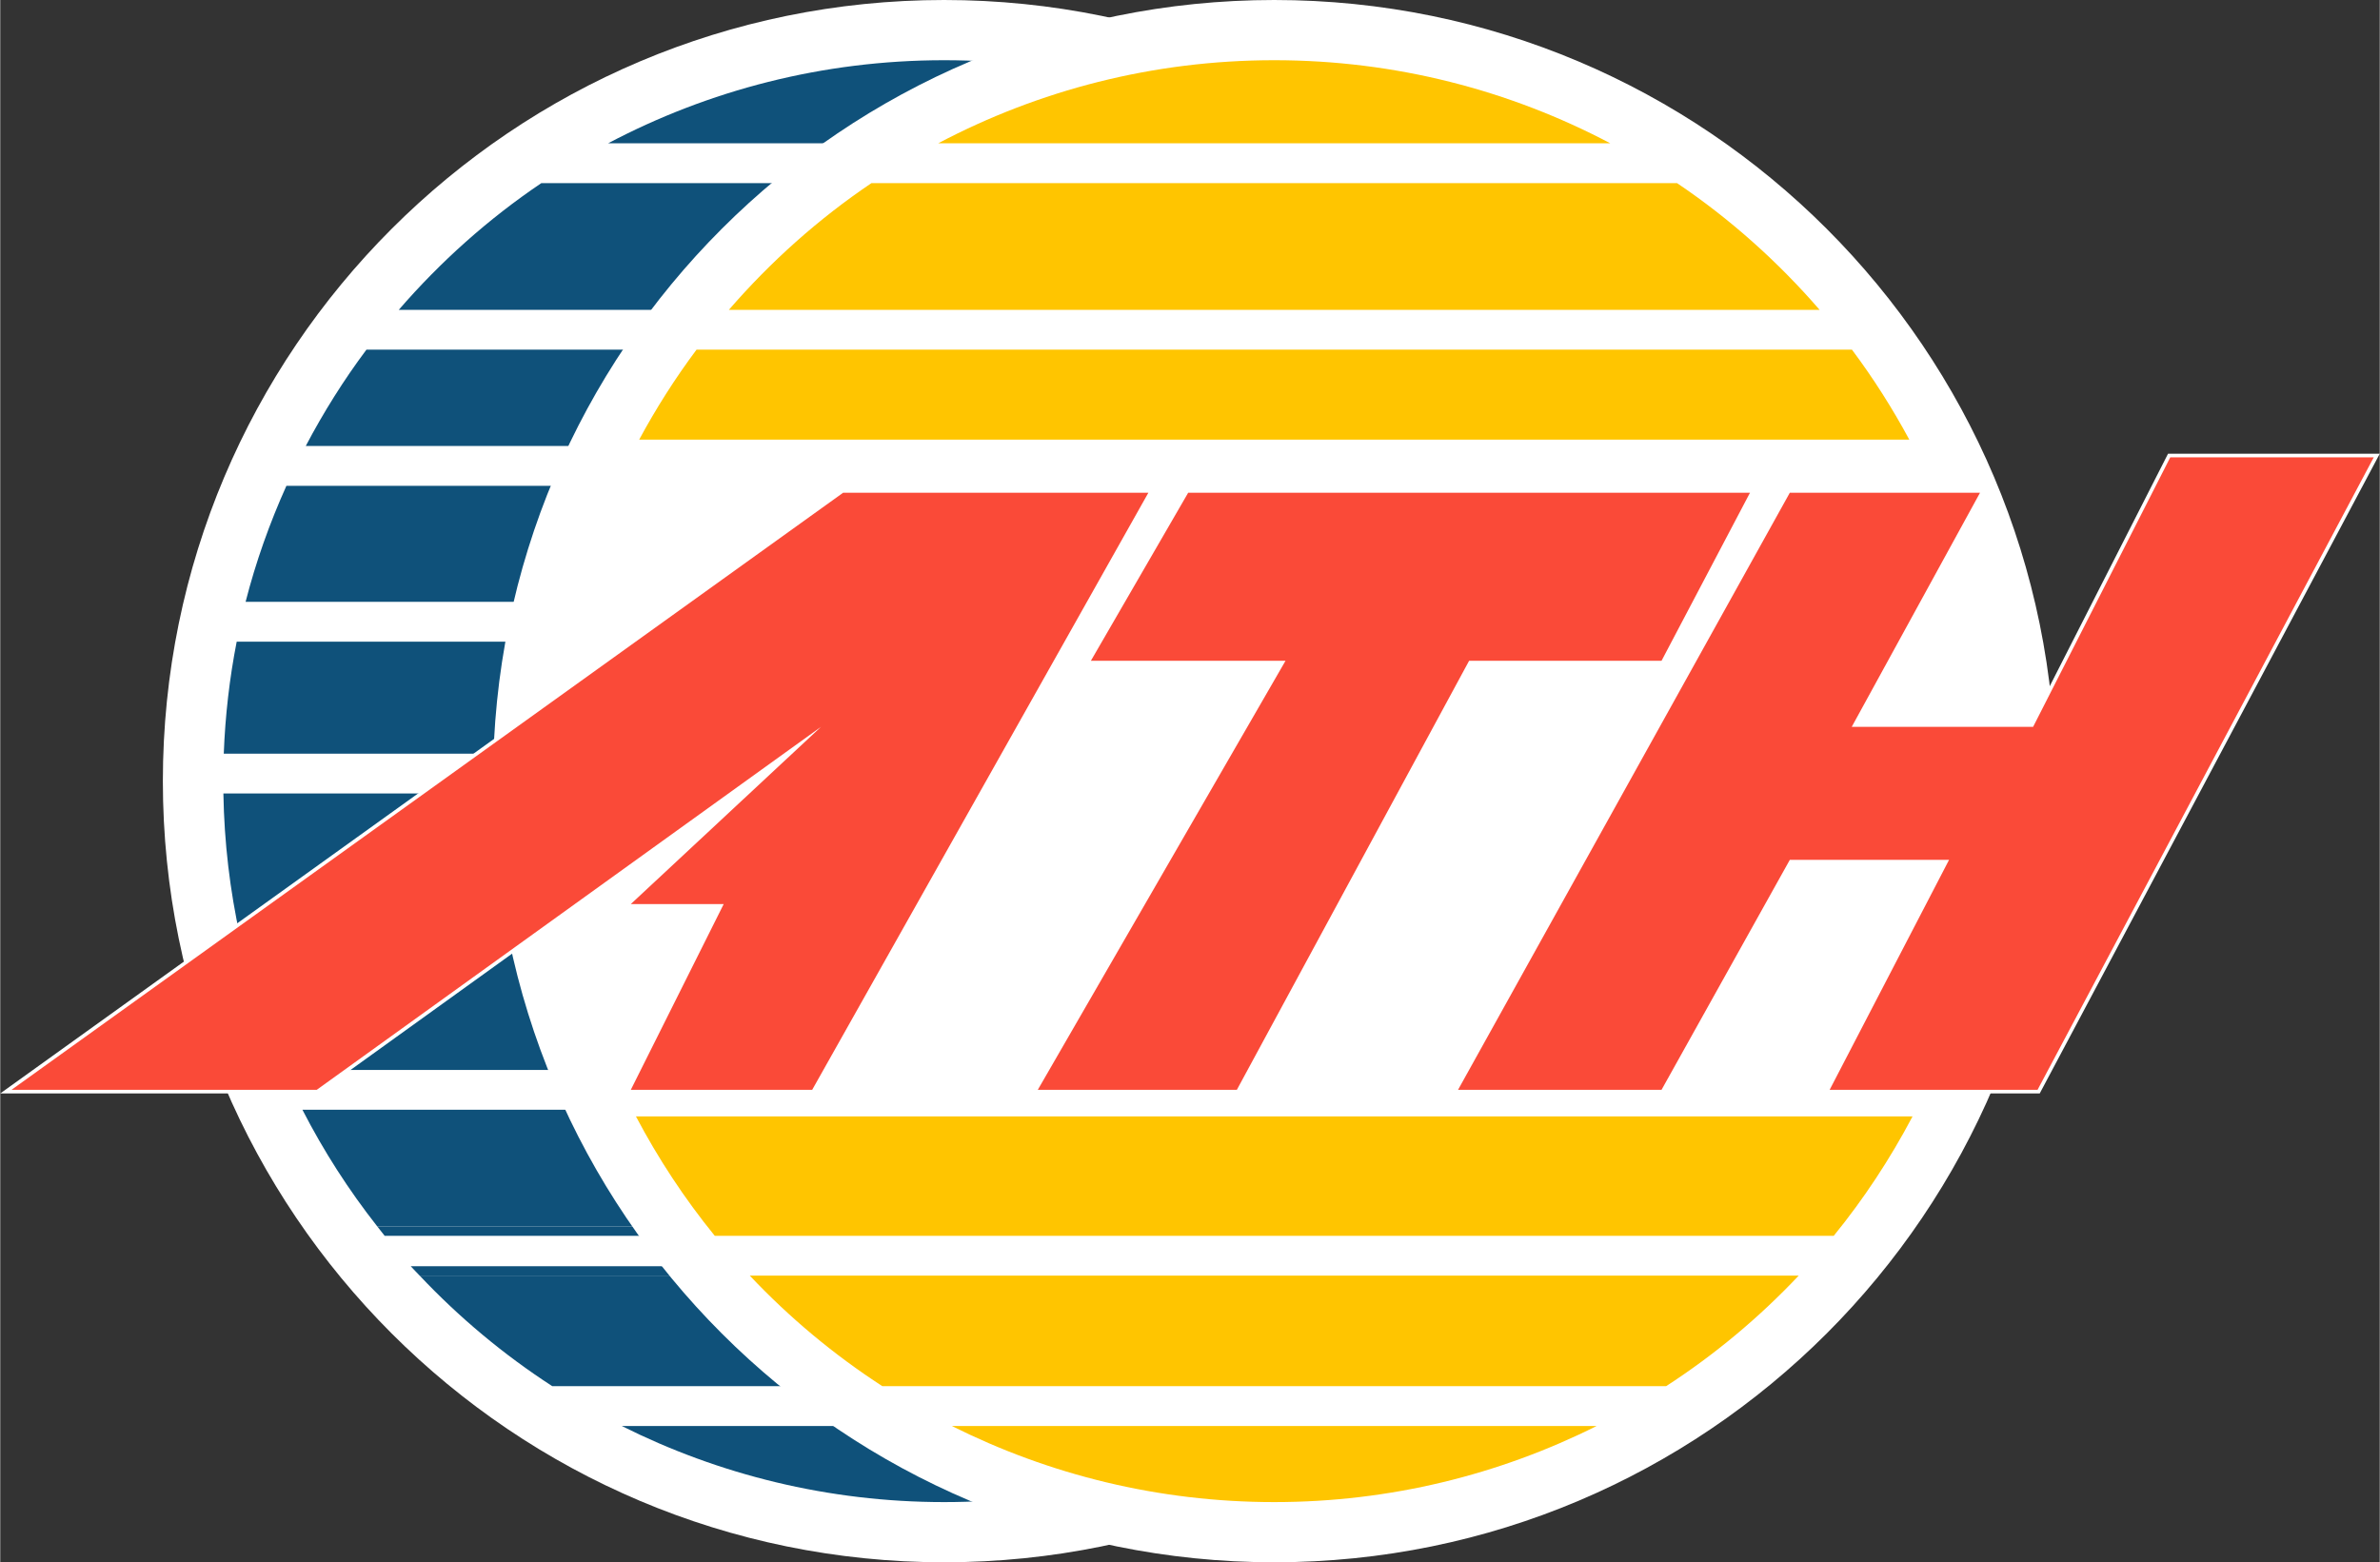
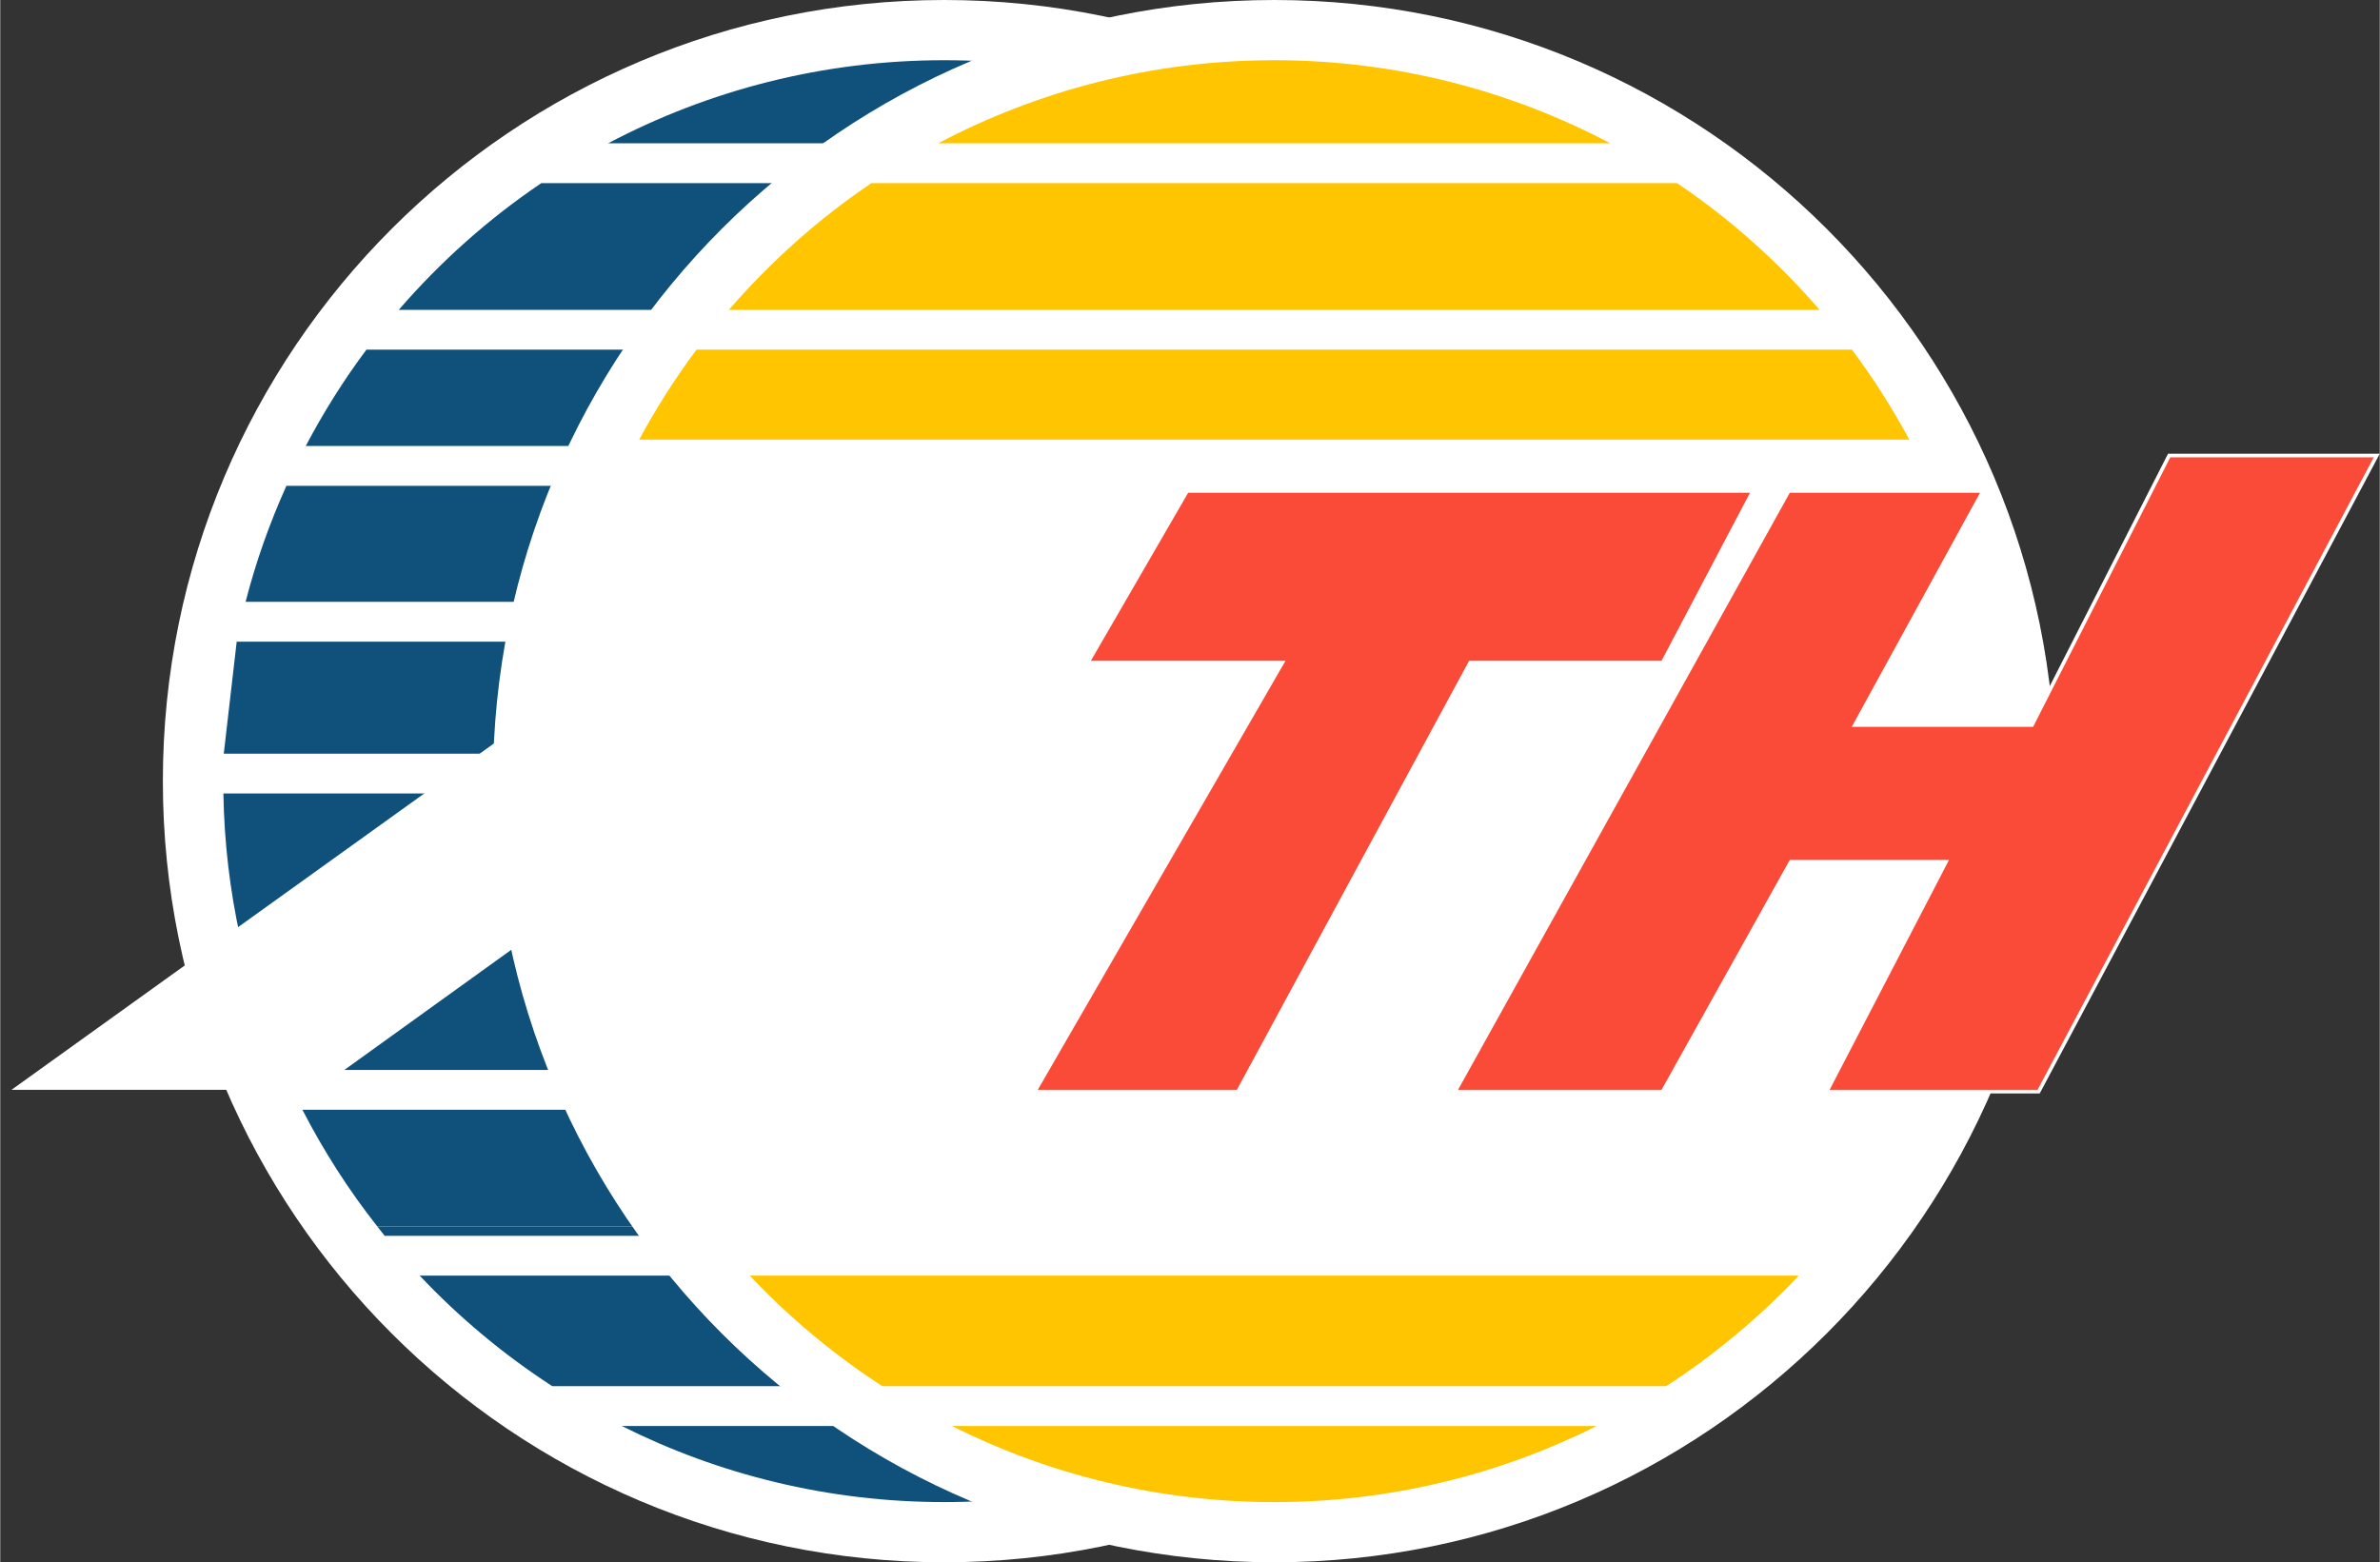
<svg xmlns="http://www.w3.org/2000/svg" height="256.226" viewBox="0 0 657.037 431.445" width="390.281">
  <rect x="0" y="0" width="657.037" height="431.445" fill="#333333" stroke="none" />
  <clipPath id="a">
    <path d="m374 98h283.039v232h-283.039z" />
  </clipPath>
  <g transform="translate(-.002 -.004)">
    <path d="m476.355 215.723c0 119.141-96.59 215.727-215.727 215.727-119.141 0-215.723-96.586-215.723-215.727 0-119.133 96.582-215.719 215.723-215.719 119.137 0 215.727 96.586 215.727 215.719" fill="#fff" />
    <g fill="#0f517a">
      <path d="m104.105 338.691h313.055c7.875-10.012 14.801-20.789 20.672-32.215h-354.395c5.863 11.426 12.793 22.203 20.668 32.215" />
      <path d="m106.145 341.289h308.973c.699-.855 1.363-1.73 2.043-2.598h-313.055c.68.867 1.344 1.742 2.039 2.598" />
      <path d="m78.199 295.48h364.867c10.262-23.434 16.121-49.227 16.578-76.34h-398.027c.461 27.113 6.32 52.906 16.582 76.34" />
      <path d="m260.629 414.828c32.008 0 62.227-7.594 89.02-21.016h-178.035c26.793 13.422 57.012 21.016 89.016 21.016" />
-       <path d="m115.812 352.281h289.641c.82-.871 1.668-1.707 2.469-2.598h-294.582c.805.891 1.652 1.727 2.473 2.598" />
      <path d="m152.426 382.816h216.414c13.402-8.695 25.691-18.961 36.613-30.535h-289.641c10.922 11.574 23.207 21.84 36.613 30.535" />
      <path d="m110.035 85.578h301.195c-11.523-13.316-24.734-25.125-39.375-35.004h-222.445c-14.641 9.879-27.855 21.688-39.375 35.004" />
      <path d="m260.629 16.633c-33.516 0-65.078 8.32-92.789 22.949h185.586c-27.715-14.629-59.277-22.949-92.797-22.949" />
-       <path d="m61.723 208.145h397.816c-.395-10.543-1.594-20.879-3.566-30.941h-390.68c-1.977 10.062-3.172 20.398-3.57 30.941" />
+       <path d="m61.723 208.145h397.816c-.395-10.543-1.594-20.879-3.566-30.941h-390.68" />
      <path d="m67.746 166.211h385.773c-2.84-11.094-6.656-21.781-11.273-32.039h-363.23c-4.613 10.258-8.43 20.945-11.27 32.039" />
      <path d="m84.359 123.176h352.547c-4.906-9.324-10.488-18.227-16.758-26.605h-319.035c-6.266 8.379-11.848 17.281-16.754 26.605" />
    </g>
    <path d="m567.508 215.723c0 119.141-96.582 215.727-215.727 215.727s-215.723-96.586-215.723-215.727c0-119.133 96.578-215.719 215.723-215.719s215.727 96.586 215.727 215.719" fill="#fff" />
    <g fill="#ffc500">
      <path d="m243.57 382.816h216.418c13.41-8.695 25.695-18.961 36.613-30.535h-289.641c10.922 11.574 23.207 21.84 36.609 30.535" />
      <path d="m351.781 414.828c32.008 0 62.227-7.594 89.023-21.016h-178.043c26.797 13.422 57.016 21.016 89.02 21.016" />
      <path d="m351.781 16.633c-33.516 0-65.078 8.32-92.793 22.949h185.59c-27.719-14.629-59.281-22.949-92.797-22.949" />
      <path d="m201.184 85.578h301.195c-11.52-13.316-24.73-25.125-39.375-35.004h-222.445c-14.641 9.879-27.855 21.688-39.375 35.004" />
-       <path d="m197.297 341.289h308.977c8.301-10.203 15.582-21.254 21.762-32.977h-352.504c6.18 11.723 13.465 22.773 21.766 32.977" />
      <path d="m511.301 96.57h-319.039c-5.871 7.855-11.156 16.168-15.84 24.852h350.719c-4.68-8.684-9.965-16.996-15.84-24.852" />
    </g>
    <path d="m232.746 136.078h84.281l-92.832 164.898h-50.082l25.652-51.301h-25.652l52.527-48.949-139.25 100.25h-84.281" fill="#fff" />
-     <path d="m2327.461 4449.519h842.812l-928.32-1648.984h-500.82l256.524 513.008h-256.524l525.274 489.492-1392.5-1002.5h-842.812z" fill="none" stroke="#fff" stroke-miterlimit="10" stroke-width="20" transform="matrix(.1 0 0 -.1 0 581.03)" />
    <path d="m328.02 136.078h155.129l-24.43 46.418h-53.133l-64.129 118.48h-54.965l68.402-118.48h-53.746" fill="#fff" />
    <path d="m3280.195 4449.519h1551.289l-244.297-464.18h-531.328l-641.289-1184.805h-549.648l684.023 1184.805h-537.461z" fill="none" stroke="#fff" stroke-miterlimit="10" stroke-width="20" transform="matrix(.1 0 0 -.1 0 581.03)" />
    <path d="m494.145 136.078-91.613 164.898h56.188l35.426-63.516h43.973l-32.98 63.516h57.41l92.832-174.672h-56.188l-37.867 74.422h-50.082l35.422-64.648" fill="#fff" />
    <g clip-path="url(#a)">
      <path d="m4941.445 4449.519-916.133-1648.984h561.875l354.258 635.156h439.727l-329.805-635.156h574.101l928.32 1746.719h-561.875l-378.672-744.219h-500.82l354.219 646.484z" fill="none" stroke="#fff" stroke-miterlimit="10" stroke-width="20" transform="matrix(.1 0 0 -.1 0 581.03)" />
    </g>
    <g fill="#fa4a38">
-       <path d="m232.746 136.078h84.281l-92.832 164.898h-50.082l25.652-51.301h-25.652l52.527-48.949-139.25 100.25h-84.281" />
      <path d="m328.02 136.078h155.129l-24.43 46.418h-53.133l-64.129 118.48h-54.965l68.402-118.48h-53.746" />
      <path d="m494.145 136.078-91.613 164.898h56.188l35.426-63.516h43.973l-32.98 63.516h57.41l92.832-174.672h-56.188l-37.867 74.422h-50.082l35.422-64.648" />
    </g>
  </g>
</svg>